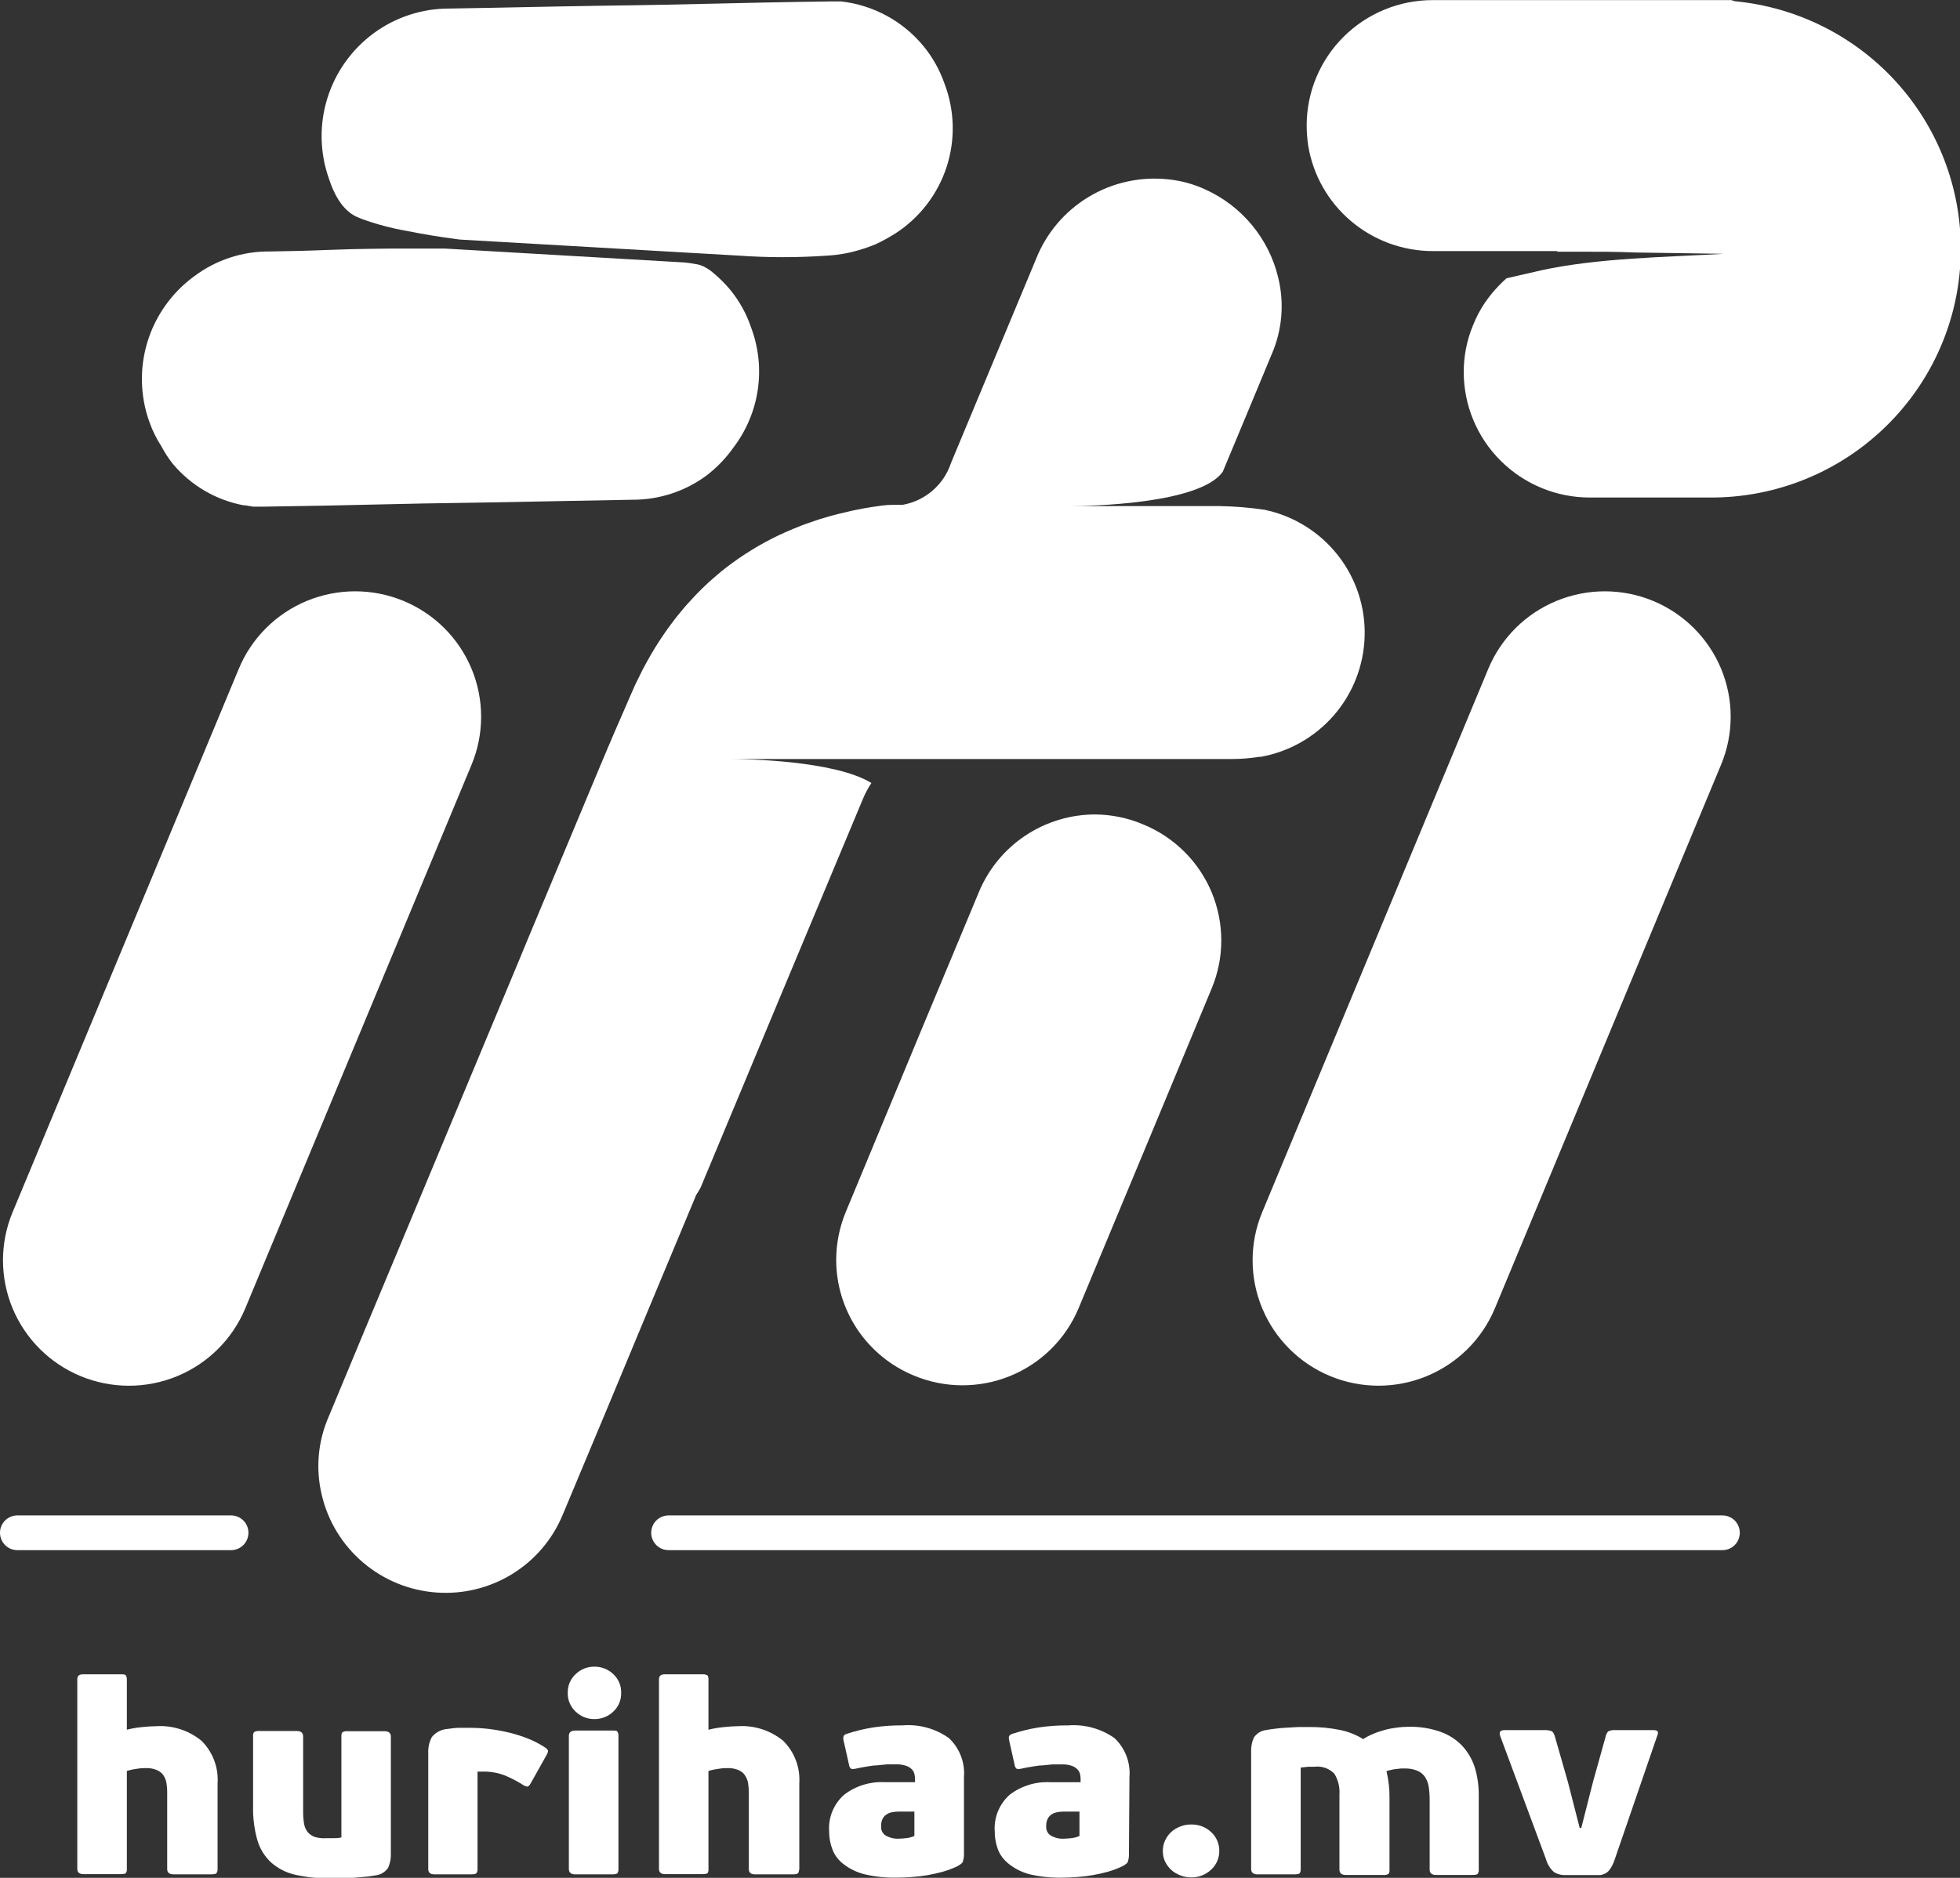
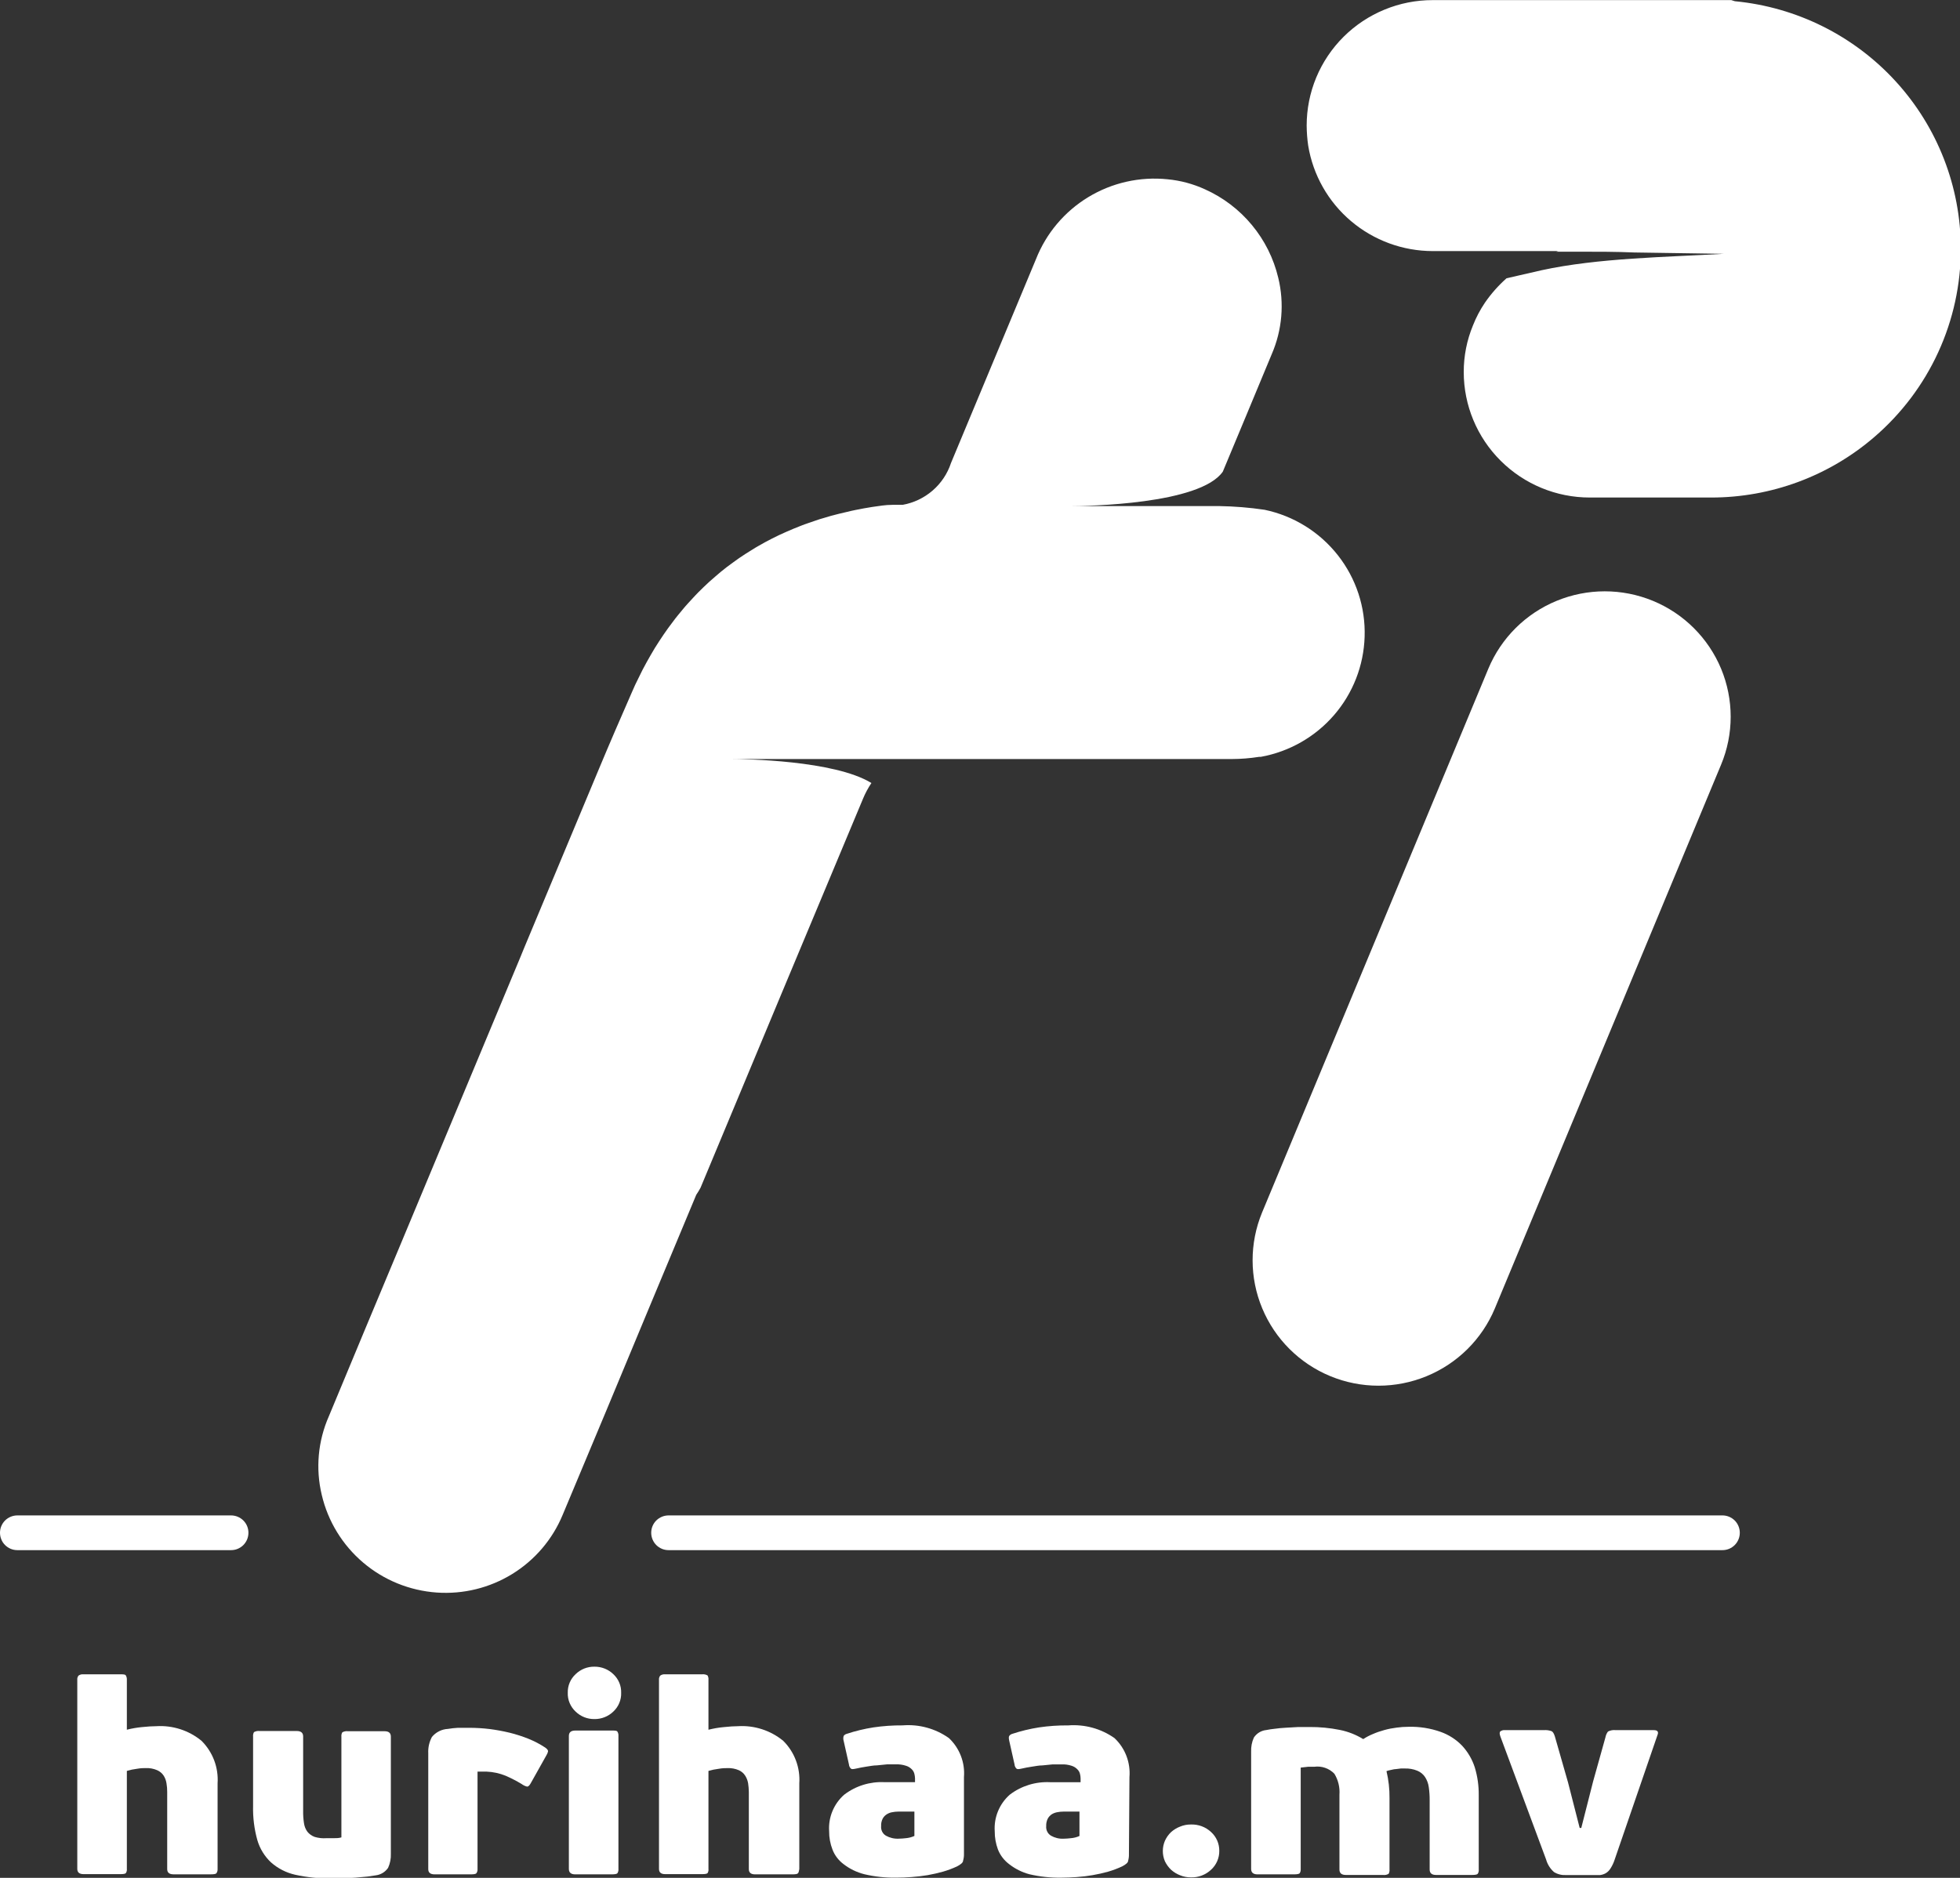
<svg xmlns="http://www.w3.org/2000/svg" width="72" height="69" viewBox="0 0 72 69" fill="none">
  <rect x="0" y="0" width="72" height="69" fill="#333333" stroke="none" />
  <g clip-path="url(#clip0_229_693)">
    <path d="M7.948 68.833C7.922 68.859 7.855 68.87 7.74 68.87H6.376C6.22 68.87 6.142 68.807 6.142 68.678V65.843C6.143 65.737 6.134 65.63 6.116 65.525C6.101 65.425 6.066 65.329 6.012 65.244C5.954 65.156 5.871 65.086 5.774 65.044C5.642 64.987 5.498 64.96 5.354 64.966C5.28 64.966 5.172 64.966 5.031 64.992C4.905 65.007 4.781 65.033 4.66 65.07V68.67C4.666 68.725 4.653 68.78 4.622 68.826C4.6 68.852 4.529 68.863 4.414 68.863H3.073C2.917 68.863 2.839 68.8 2.839 68.67V61.724C2.833 61.669 2.849 61.613 2.883 61.569C2.935 61.532 2.998 61.514 3.062 61.521H4.414C4.529 61.521 4.6 61.521 4.622 61.562C4.651 61.611 4.664 61.668 4.66 61.724V63.556C4.841 63.51 5.026 63.478 5.213 63.46C5.429 63.438 5.603 63.427 5.741 63.427C6.343 63.389 6.937 63.581 7.402 63.963C7.607 64.167 7.766 64.412 7.868 64.682C7.97 64.952 8.012 65.241 7.993 65.529V68.678C7.996 68.733 7.981 68.788 7.948 68.833Z" fill="white" />
    <path d="M11.994 67.542H12.247C12.355 67.542 12.451 67.542 12.541 67.512V63.812C12.535 63.757 12.547 63.701 12.574 63.653C12.637 63.617 12.71 63.602 12.782 63.612H14.127C14.283 63.612 14.358 63.678 14.358 63.812V68.112C14.365 68.29 14.331 68.467 14.257 68.63C14.206 68.706 14.139 68.77 14.061 68.817C13.983 68.865 13.895 68.896 13.804 68.907L13.499 68.952L13.061 68.992L12.582 69.018H12.165C11.721 69.026 11.277 68.981 10.842 68.885C10.513 68.811 10.207 68.654 9.954 68.43C9.717 68.207 9.544 67.924 9.453 67.612C9.34 67.205 9.287 66.784 9.297 66.361V63.804C9.291 63.749 9.303 63.693 9.33 63.645C9.393 63.609 9.466 63.595 9.538 63.604H10.902C11.058 63.604 11.136 63.671 11.136 63.804V66.532C11.133 66.684 11.143 66.836 11.166 66.987C11.181 67.102 11.224 67.211 11.292 67.305C11.361 67.39 11.453 67.456 11.556 67.494C11.698 67.537 11.847 67.553 11.994 67.542Z" fill="white" />
    <path d="M17.497 68.834C17.471 68.859 17.404 68.871 17.289 68.871H15.967C15.81 68.871 15.732 68.808 15.732 68.678V64.423C15.721 64.214 15.768 64.007 15.866 63.823C15.938 63.735 16.027 63.664 16.128 63.613C16.229 63.562 16.34 63.532 16.453 63.527C16.576 63.506 16.7 63.493 16.825 63.486C16.948 63.486 17.089 63.486 17.241 63.486C17.489 63.487 17.738 63.501 17.984 63.531C18.234 63.563 18.482 63.609 18.727 63.668C18.964 63.727 19.196 63.802 19.422 63.893C19.634 63.979 19.837 64.086 20.028 64.212C20.102 64.263 20.136 64.311 20.132 64.352C20.122 64.398 20.105 64.442 20.08 64.482L19.493 65.529C19.448 65.61 19.404 65.647 19.363 65.647C19.29 65.629 19.222 65.596 19.162 65.551C18.973 65.438 18.777 65.336 18.575 65.248C18.353 65.158 18.116 65.106 17.877 65.096H17.717H17.542V68.678C17.546 68.734 17.53 68.789 17.497 68.834Z" fill="white" />
    <path d="M22.818 62.199C22.823 62.328 22.799 62.457 22.749 62.576C22.699 62.695 22.624 62.803 22.529 62.891C22.437 62.98 22.329 63.049 22.21 63.096C22.092 63.143 21.965 63.167 21.837 63.165C21.71 63.167 21.583 63.144 21.464 63.097C21.346 63.05 21.238 62.98 21.146 62.891C21.051 62.803 20.976 62.695 20.926 62.576C20.876 62.457 20.852 62.328 20.857 62.199C20.853 62.071 20.877 61.943 20.927 61.825C20.977 61.707 21.052 61.601 21.146 61.514C21.238 61.425 21.346 61.355 21.464 61.308C21.583 61.261 21.71 61.238 21.837 61.24C21.965 61.239 22.092 61.262 22.21 61.309C22.329 61.356 22.437 61.425 22.529 61.514C22.623 61.601 22.698 61.707 22.748 61.825C22.798 61.943 22.822 62.071 22.818 62.199ZM22.718 68.671C22.723 68.727 22.71 68.782 22.681 68.83C22.659 68.856 22.588 68.871 22.473 68.871H21.131C20.975 68.871 20.897 68.804 20.897 68.671V63.786C20.897 63.653 20.975 63.587 21.131 63.587H22.473C22.588 63.587 22.659 63.587 22.681 63.627C22.71 63.675 22.723 63.731 22.718 63.786V68.671Z" fill="white" />
    <path d="M29.31 68.834C29.288 68.86 29.217 68.871 29.102 68.871H27.738C27.586 68.871 27.508 68.808 27.508 68.678V65.844C27.506 65.737 27.498 65.631 27.482 65.525C27.465 65.425 27.429 65.33 27.374 65.244C27.318 65.156 27.236 65.086 27.14 65.044C27.008 64.987 26.864 64.961 26.72 64.967C26.646 64.967 26.538 64.967 26.397 64.993C26.271 65.008 26.146 65.034 26.025 65.07V68.671C26.032 68.725 26.02 68.78 25.992 68.826C25.966 68.852 25.899 68.863 25.784 68.863H24.439C24.282 68.863 24.208 68.8 24.208 68.671V61.725C24.202 61.669 24.218 61.614 24.253 61.569C24.304 61.532 24.368 61.515 24.431 61.521H25.784C25.855 61.512 25.929 61.526 25.992 61.562C26.019 61.612 26.031 61.669 26.025 61.725V63.557C26.208 63.511 26.395 63.478 26.582 63.461C26.798 63.438 26.973 63.427 27.106 63.427C27.709 63.389 28.305 63.581 28.771 63.964C28.976 64.167 29.135 64.412 29.237 64.683C29.339 64.953 29.381 65.241 29.362 65.529V68.678C29.343 68.76 29.343 68.804 29.31 68.834Z" fill="white" />
    <path d="M35.411 68.126C35.413 68.209 35.401 68.291 35.378 68.371C35.378 68.441 35.285 68.511 35.158 68.578C34.993 68.655 34.821 68.719 34.646 68.77C34.458 68.823 34.269 68.866 34.077 68.9C33.88 68.933 33.683 68.955 33.483 68.97C33.282 68.985 33.111 68.992 32.925 68.992C32.53 68.999 32.136 68.957 31.751 68.866C31.474 68.796 31.215 68.671 30.989 68.496C30.805 68.359 30.663 68.174 30.581 67.96C30.498 67.745 30.456 67.516 30.458 67.286C30.441 67.035 30.482 66.784 30.578 66.551C30.674 66.318 30.822 66.11 31.012 65.943C31.436 65.619 31.963 65.456 32.498 65.484H33.613V65.344C33.611 65.289 33.604 65.234 33.59 65.181C33.575 65.116 33.542 65.057 33.494 65.01C33.435 64.95 33.362 64.905 33.282 64.881C33.162 64.841 33.036 64.824 32.91 64.829C32.814 64.829 32.706 64.829 32.587 64.829L32.215 64.866C32.082 64.866 31.948 64.896 31.818 64.914C31.688 64.933 31.565 64.959 31.446 64.985C31.327 65.01 31.29 65.01 31.257 64.985C31.215 64.944 31.19 64.89 31.186 64.833L30.993 63.971C30.973 63.909 30.973 63.843 30.993 63.782C31.021 63.745 31.06 63.719 31.105 63.708C31.424 63.602 31.752 63.523 32.085 63.471C32.44 63.419 32.797 63.394 33.156 63.397C33.76 63.348 34.363 63.513 34.857 63.863C35.052 64.046 35.202 64.27 35.298 64.519C35.394 64.767 35.432 65.034 35.411 65.299V68.126ZM33.59 66.565H32.999C32.926 66.565 32.852 66.572 32.78 66.587C32.709 66.597 32.641 66.623 32.58 66.661C32.516 66.7 32.463 66.754 32.427 66.82C32.383 66.906 32.363 67.001 32.368 67.098C32.361 67.167 32.374 67.236 32.404 67.298C32.435 67.361 32.483 67.413 32.542 67.449C32.685 67.529 32.847 67.568 33.011 67.56C33.099 67.559 33.187 67.552 33.275 67.542C33.384 67.533 33.49 67.505 33.59 67.46V66.565Z" fill="white" />
    <path d="M41.471 68.127C41.474 68.209 41.464 68.291 41.442 68.371C41.442 68.441 41.349 68.512 41.222 68.578C41.057 68.655 40.885 68.72 40.71 68.771C40.521 68.824 40.33 68.867 40.138 68.9C39.944 68.933 39.766 68.956 39.547 68.971C39.328 68.985 39.175 68.993 38.986 68.993C38.592 68.999 38.199 68.957 37.815 68.867C37.545 68.795 37.292 68.669 37.072 68.497C36.888 68.359 36.745 68.174 36.66 67.96C36.58 67.745 36.539 67.516 36.541 67.287C36.524 67.036 36.565 66.784 36.661 66.551C36.757 66.318 36.905 66.11 37.094 65.943C37.519 65.619 38.046 65.457 38.581 65.485H39.695V65.344C39.694 65.289 39.687 65.234 39.673 65.181C39.658 65.116 39.624 65.057 39.576 65.011C39.518 64.95 39.445 64.906 39.365 64.881C39.245 64.842 39.119 64.824 38.993 64.83C38.896 64.83 38.789 64.83 38.67 64.83L38.298 64.867C38.164 64.867 38.031 64.896 37.901 64.915C37.771 64.933 37.648 64.959 37.529 64.985C37.41 65.011 37.373 65.011 37.34 64.985C37.298 64.945 37.273 64.891 37.269 64.833L37.076 63.971C37.053 63.875 37.053 63.812 37.076 63.782C37.103 63.746 37.143 63.719 37.187 63.708C37.507 63.602 37.835 63.523 38.168 63.471C38.522 63.419 38.88 63.394 39.238 63.398C39.843 63.351 40.445 63.516 40.94 63.864C41.134 64.047 41.284 64.271 41.379 64.519C41.474 64.768 41.512 65.034 41.49 65.299L41.471 68.127ZM39.654 66.565H39.064C38.989 66.565 38.914 66.573 38.841 66.587C38.77 66.599 38.702 66.624 38.64 66.661C38.578 66.701 38.527 66.756 38.491 66.82C38.448 66.906 38.427 67.002 38.432 67.098C38.425 67.167 38.438 67.237 38.469 67.299C38.499 67.361 38.547 67.413 38.607 67.45C38.748 67.53 38.909 67.569 39.071 67.561C39.16 67.559 39.25 67.553 39.339 67.542C39.448 67.533 39.555 67.506 39.654 67.461V66.565Z" fill="white" />
    <path d="M44.79 68.005C44.792 68.135 44.766 68.265 44.714 68.385C44.662 68.505 44.586 68.612 44.489 68.7C44.39 68.794 44.273 68.867 44.145 68.915C44.018 68.964 43.882 68.986 43.745 68.982C43.609 68.983 43.474 68.956 43.348 68.904C43.226 68.857 43.114 68.788 43.017 68.7C42.925 68.612 42.85 68.508 42.794 68.393C42.741 68.27 42.715 68.138 42.716 68.005C42.717 67.877 42.744 67.751 42.794 67.635C42.848 67.516 42.923 67.41 43.017 67.32C43.114 67.233 43.226 67.164 43.348 67.117C43.474 67.064 43.609 67.038 43.745 67.039C43.882 67.034 44.017 67.056 44.145 67.103C44.273 67.151 44.389 67.223 44.489 67.316C44.585 67.403 44.661 67.51 44.713 67.628C44.765 67.747 44.791 67.875 44.79 68.005Z" fill="white" />
    <path d="M47.744 68.83C47.721 68.856 47.651 68.871 47.536 68.871H46.194C46.038 68.871 45.96 68.804 45.96 68.671V64.364C45.953 64.185 45.987 64.008 46.06 63.845C46.111 63.768 46.178 63.703 46.257 63.655C46.336 63.607 46.425 63.577 46.517 63.568C46.616 63.548 46.715 63.533 46.815 63.523C46.945 63.505 47.086 63.49 47.238 63.483L47.699 63.457H48.104C48.478 63.454 48.852 63.49 49.219 63.564C49.523 63.625 49.813 63.739 50.077 63.901C50.189 63.828 50.307 63.766 50.43 63.716C50.567 63.656 50.709 63.607 50.854 63.568C51.002 63.527 51.154 63.498 51.307 63.479C51.451 63.459 51.596 63.449 51.742 63.449C52.142 63.439 52.542 63.501 52.92 63.635C53.223 63.742 53.497 63.919 53.719 64.153C53.926 64.38 54.082 64.648 54.176 64.941C54.275 65.269 54.324 65.611 54.321 65.955V68.693C54.328 68.749 54.314 68.805 54.283 68.852C54.261 68.878 54.194 68.893 54.079 68.893H52.752C52.596 68.893 52.518 68.826 52.518 68.693V66.154C52.52 65.99 52.508 65.825 52.485 65.662C52.467 65.531 52.42 65.404 52.347 65.292C52.278 65.19 52.18 65.11 52.065 65.063C51.918 65.003 51.76 64.975 51.601 64.981H51.459L51.274 65.004C51.207 65.004 51.147 65.026 51.084 65.037C51.021 65.048 50.973 65.063 50.932 65.078C51.009 65.401 51.047 65.733 51.043 66.066V68.693C51.049 68.748 51.037 68.804 51.01 68.852C50.947 68.888 50.874 68.903 50.802 68.893H49.438C49.282 68.893 49.204 68.826 49.204 68.693V65.944C49.224 65.674 49.159 65.405 49.018 65.174C48.923 65.076 48.807 65.001 48.678 64.957C48.548 64.912 48.41 64.899 48.275 64.918H48.048L47.781 64.948V68.686C47.783 68.736 47.77 68.787 47.744 68.83Z" fill="white" />
    <path d="M59.311 68.338C59.275 68.449 59.225 68.554 59.162 68.653C59.12 68.723 59.061 68.783 58.991 68.826C58.926 68.864 58.854 68.887 58.779 68.897C58.701 68.897 58.612 68.897 58.512 68.897H57.52C57.367 68.905 57.215 68.867 57.085 68.786C56.945 68.663 56.845 68.502 56.795 68.323L55.116 63.805C55.081 63.709 55.081 63.646 55.116 63.616C55.166 63.58 55.229 63.564 55.29 63.572H56.713C56.809 63.564 56.905 63.577 56.996 63.609C57.044 63.631 57.085 63.697 57.118 63.805L57.602 65.496L58.029 67.165H58.088L58.523 65.455L58.976 63.834C58.99 63.758 59.022 63.685 59.069 63.623C59.157 63.578 59.257 63.56 59.355 63.572H60.752C60.894 63.572 60.938 63.635 60.883 63.764L59.311 68.338Z" fill="white" />
    <path d="M63.729 0.045L63.599 0.004H52.63C52.022 0.003 51.42 0.122 50.858 0.354C50.297 0.585 49.786 0.924 49.356 1.352C48.926 1.78 48.585 2.288 48.352 2.847C48.12 3.406 48 4.006 48 4.611C48.002 4.859 48.02 5.106 48.056 5.351C48.234 6.432 48.791 7.415 49.629 8.124C50.467 8.834 51.53 9.224 52.63 9.226H57.241L57.17 9.248H57.798H58.018C58.69 9.248 59.367 9.248 60.039 9.277L63.32 9.326C61.221 9.448 58.712 9.477 56.632 9.929L55.342 10.225C55.042 10.491 54.775 10.793 54.547 11.124C54.371 11.385 54.224 11.664 54.109 11.957C53.884 12.5 53.769 13.082 53.77 13.67C53.77 14.893 54.258 16.066 55.127 16.93C55.995 17.795 57.172 18.281 58.4 18.281H62.859C65.059 18.282 67.185 17.494 68.849 16.061C69.849 15.202 70.651 14.139 71.2 12.943C71.749 11.747 72.032 10.448 72.03 9.133C72.027 6.862 71.176 4.673 69.641 2.993C68.107 1.313 65.999 0.262 63.729 0.045Z" fill="white" />
-     <path d="M2.961 50.564C4.094 51.033 5.367 51.035 6.5 50.569C7.634 50.103 8.535 49.209 9.007 48.081L17.323 28.098C17.792 26.969 17.791 25.701 17.322 24.572C16.852 23.443 15.952 22.546 14.818 22.078C14.257 21.846 13.655 21.727 13.048 21.727C12.44 21.727 11.838 21.846 11.277 22.077C10.715 22.309 10.205 22.648 9.776 23.076C9.346 23.504 9.005 24.012 8.773 24.572L0.457 44.555C-0.008 45.682 -0.006 46.948 0.463 48.074C0.933 49.201 1.831 50.096 2.961 50.564Z" fill="white" />
    <path d="M48.866 50.564C49.998 51.032 51.271 51.033 52.404 50.567C53.537 50.102 54.439 49.208 54.911 48.081L63.223 28.098C63.456 27.539 63.576 26.94 63.576 26.335C63.576 25.73 63.456 25.13 63.224 24.571C62.991 24.012 62.65 23.504 62.22 23.076C61.791 22.648 61.281 22.309 60.719 22.077C59.585 21.61 58.312 21.611 57.178 22.079C56.044 22.546 55.144 23.443 54.673 24.572L46.361 44.554C45.896 45.682 45.898 46.948 46.368 48.074C46.837 49.2 47.735 50.096 48.866 50.564Z" fill="white" />
-     <path d="M42.003 30.296C41.444 30.057 40.843 29.931 40.234 29.926C39.319 29.926 38.424 30.198 37.663 30.705C36.903 31.212 36.31 31.933 35.961 32.775L33.869 37.789L31.071 44.528C30.839 45.087 30.719 45.685 30.718 46.289C30.717 47.201 30.989 48.092 31.497 48.85C32.006 49.608 32.729 50.197 33.575 50.545C34.705 51.016 35.976 51.02 37.109 50.558C38.242 50.096 39.144 49.205 39.617 48.081L42.363 41.486L44.507 36.328C44.742 35.768 44.863 35.168 44.864 34.561C44.864 33.955 44.745 33.354 44.513 32.794C44.28 32.233 43.938 31.724 43.508 31.296C43.077 30.867 42.566 30.527 42.003 30.296Z" fill="white" />
    <path d="M8.487 55.682H0.639C0.47 55.682 0.307 55.749 0.187 55.868C0.067 55.987 1.08158e-05 56.149 1.08158e-05 56.318C-0 56.402 0.016 56.485 0.048 56.563C0.079 56.641 0.126 56.711 0.186 56.771C0.245 56.83 0.316 56.877 0.394 56.91C0.471 56.942 0.555 56.958 0.639 56.958H8.487C8.571 56.958 8.654 56.942 8.732 56.91C8.81 56.877 8.881 56.83 8.94 56.771C8.999 56.711 9.046 56.641 9.078 56.563C9.11 56.485 9.126 56.402 9.126 56.318C9.126 56.149 9.059 55.987 8.939 55.868C8.819 55.749 8.656 55.682 8.487 55.682Z" fill="white" />
    <path d="M63.272 55.682H24.561C24.392 55.682 24.229 55.749 24.109 55.868C23.989 55.987 23.922 56.149 23.922 56.318C23.922 56.402 23.938 56.485 23.97 56.563C24.002 56.641 24.049 56.711 24.108 56.771C24.167 56.83 24.238 56.877 24.316 56.91C24.393 56.942 24.477 56.958 24.561 56.958H63.272C63.356 56.958 63.439 56.942 63.517 56.91C63.595 56.877 63.666 56.83 63.725 56.771C63.784 56.711 63.831 56.641 63.863 56.563C63.895 56.485 63.911 56.402 63.911 56.318C63.911 56.234 63.894 56.152 63.862 56.075C63.83 55.997 63.783 55.927 63.724 55.868C63.664 55.809 63.594 55.762 63.516 55.73C63.439 55.698 63.356 55.682 63.272 55.682Z" fill="white" />
    <path d="M25.735 43.64C27.717 38.881 29.705 34.12 31.699 29.356C31.783 29.151 31.888 28.955 32.011 28.771C30.651 27.935 27.344 27.89 26.85 27.89H45.243C45.583 27.889 45.922 27.862 46.257 27.809C46.277 27.811 46.297 27.811 46.317 27.809C47.363 27.619 48.312 27.078 49.006 26.275C49.7 25.472 50.096 24.457 50.129 23.398C50.165 22.315 49.817 21.253 49.145 20.4C48.474 19.547 47.523 18.956 46.458 18.732C45.903 18.649 45.343 18.604 44.782 18.595H39.346C39.907 18.595 44.087 18.536 44.92 17.329C45.518 15.89 46.124 14.45 46.718 13.011C47.101 12.126 47.184 11.142 46.956 10.206C46.787 9.495 46.457 8.833 45.99 8.27C45.524 7.706 44.934 7.257 44.266 6.957C43.83 6.757 43.364 6.632 42.887 6.587C41.871 6.483 40.848 6.714 39.976 7.244C39.104 7.774 38.43 8.574 38.057 9.521C37.016 12.02 35.976 14.517 34.935 17.011C34.806 17.404 34.572 17.754 34.259 18.025C33.945 18.296 33.564 18.478 33.156 18.55H33.111H33.066H32.974H32.78C32.535 18.55 32.29 18.591 32.037 18.628L31.729 18.68L31.424 18.739C31.324 18.761 31.223 18.78 31.127 18.806L30.829 18.876L30.54 18.95L30.254 19.035C30.157 19.061 30.064 19.091 29.971 19.124L29.692 19.22C29.6 19.25 29.511 19.283 29.418 19.32L29.15 19.427L28.883 19.542L28.622 19.66L28.366 19.786L28.117 19.916L27.868 20.056C27.786 20.101 27.708 20.149 27.627 20.201L27.389 20.349L27.155 20.504L26.928 20.667L26.701 20.834L26.482 21.008L26.27 21.189L26.058 21.374L25.854 21.566L25.65 21.766C25.587 21.833 25.52 21.899 25.457 21.97L25.263 22.181C25.2 22.251 25.137 22.321 25.078 22.395L24.895 22.617C24.832 22.695 24.773 22.769 24.717 22.847L24.543 23.08L24.375 23.32L24.212 23.565L24.052 23.816L23.9 24.075L23.751 24.338L23.606 24.608C23.558 24.701 23.513 24.793 23.469 24.886C23.424 24.978 23.376 25.071 23.331 25.167C23.287 25.263 23.246 25.356 23.205 25.452C22.8 26.377 22.398 27.302 22.008 28.238C21.124 30.35 20.242 32.461 19.363 34.57C19.277 34.781 19.184 34.995 19.099 35.21C17.645 38.696 16.191 42.182 14.737 45.668C13.847 47.792 12.962 49.916 12.08 52.04C11.679 52.95 11.588 53.964 11.82 54.93C12.047 55.899 12.58 56.77 13.34 57.415C14.1 58.061 15.048 58.446 16.045 58.516C17.018 58.584 17.988 58.346 18.818 57.834C19.647 57.323 20.294 56.565 20.667 55.667C21.737 53.124 22.8 50.567 23.859 48.018C24.431 46.652 25 45.283 25.576 43.903C25.633 43.818 25.687 43.73 25.735 43.64Z" fill="white" />
-     <path d="M5.934 16.408C6.051 16.63 6.187 16.84 6.343 17.037C7.005 17.832 7.925 18.373 8.944 18.566H9L9.301 18.617C9.416 18.617 9.527 18.617 9.642 18.617C13.358 18.566 14.205 18.51 17.91 18.462C20.169 18.425 20.979 18.399 23.238 18.362C24.213 18.365 25.163 18.055 25.947 17.477C26.328 17.187 26.663 16.84 26.939 16.449C27.414 15.826 27.723 15.095 27.837 14.321C27.95 13.548 27.865 12.758 27.589 12.027C27.418 11.52 27.155 11.048 26.813 10.635C26.631 10.417 26.43 10.217 26.211 10.036C26.066 9.904 25.897 9.802 25.713 9.736C25.52 9.692 25.323 9.661 25.126 9.643L16.338 9.133H15.654H15.595H15.038H14.636H14.41C11.749 9.159 12.578 9.196 9.917 9.24C8.912 9.228 7.932 9.55 7.13 10.154C6.313 10.752 5.712 11.598 5.416 12.564C5.121 13.53 5.147 14.566 5.492 15.516C5.604 15.829 5.753 16.129 5.934 16.408Z" fill="white" />
-     <path d="M13.079 7.956L13.269 8.037C13.813 8.236 14.374 8.386 14.945 8.485C15.547 8.607 16.152 8.704 16.758 8.785L16.903 8.803L27.132 9.392C28.217 9.469 29.306 9.469 30.391 9.392C30.782 9.371 31.168 9.304 31.543 9.192C31.752 9.132 31.958 9.06 32.16 8.977C32.416 8.858 32.664 8.722 32.903 8.57C33.786 7.996 34.445 7.138 34.772 6.139C35.098 5.141 35.072 4.061 34.698 3.079C34.523 2.574 34.26 2.104 33.921 1.691C33.165 0.774 32.08 0.186 30.896 0.052C30.777 0.052 30.662 0.052 30.547 0.052C26.727 0.104 25.847 0.163 22.038 0.211C19.708 0.248 18.835 0.277 16.509 0.314C15.506 0.31 14.528 0.63 13.722 1.225C12.913 1.823 12.317 2.663 12.022 3.622C11.726 4.582 11.747 5.61 12.08 6.557C12.251 7.086 12.548 7.697 13.079 7.956Z" fill="white" />
  </g>
  <defs>
    <clipPath id="clip0_229_693">
      <rect width="72" height="69" fill="white" />
    </clipPath>
  </defs>
</svg>